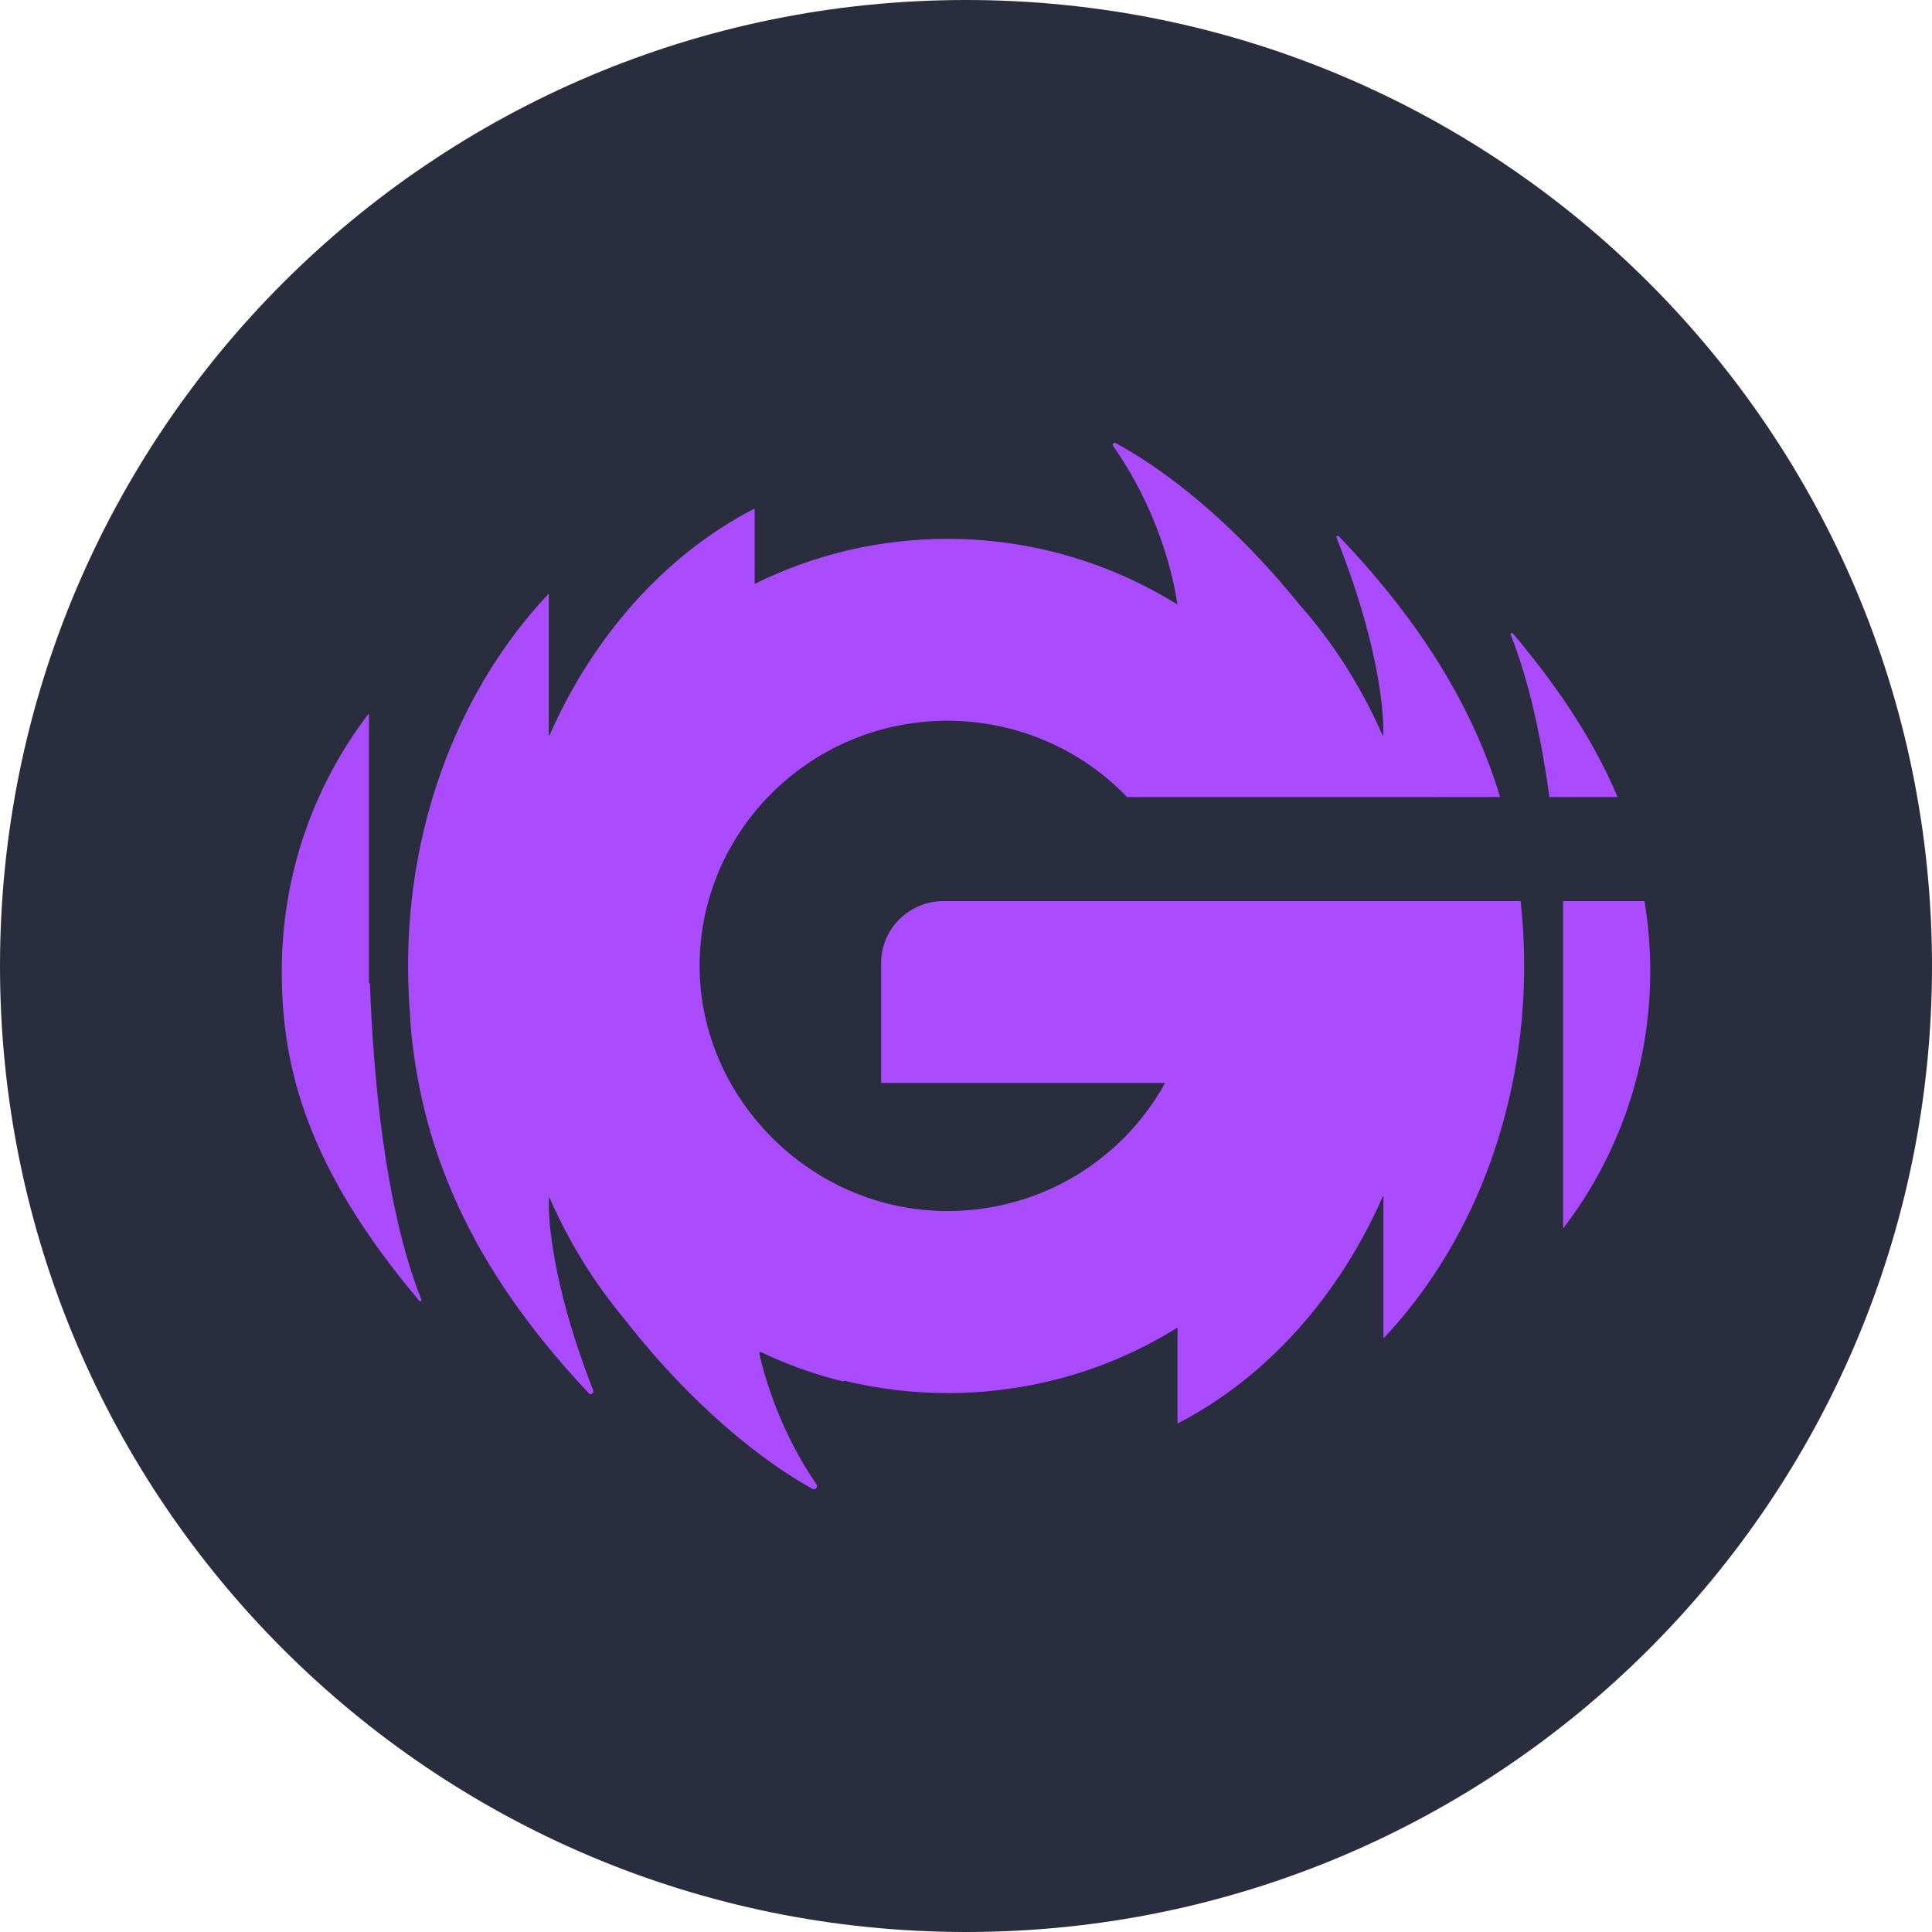
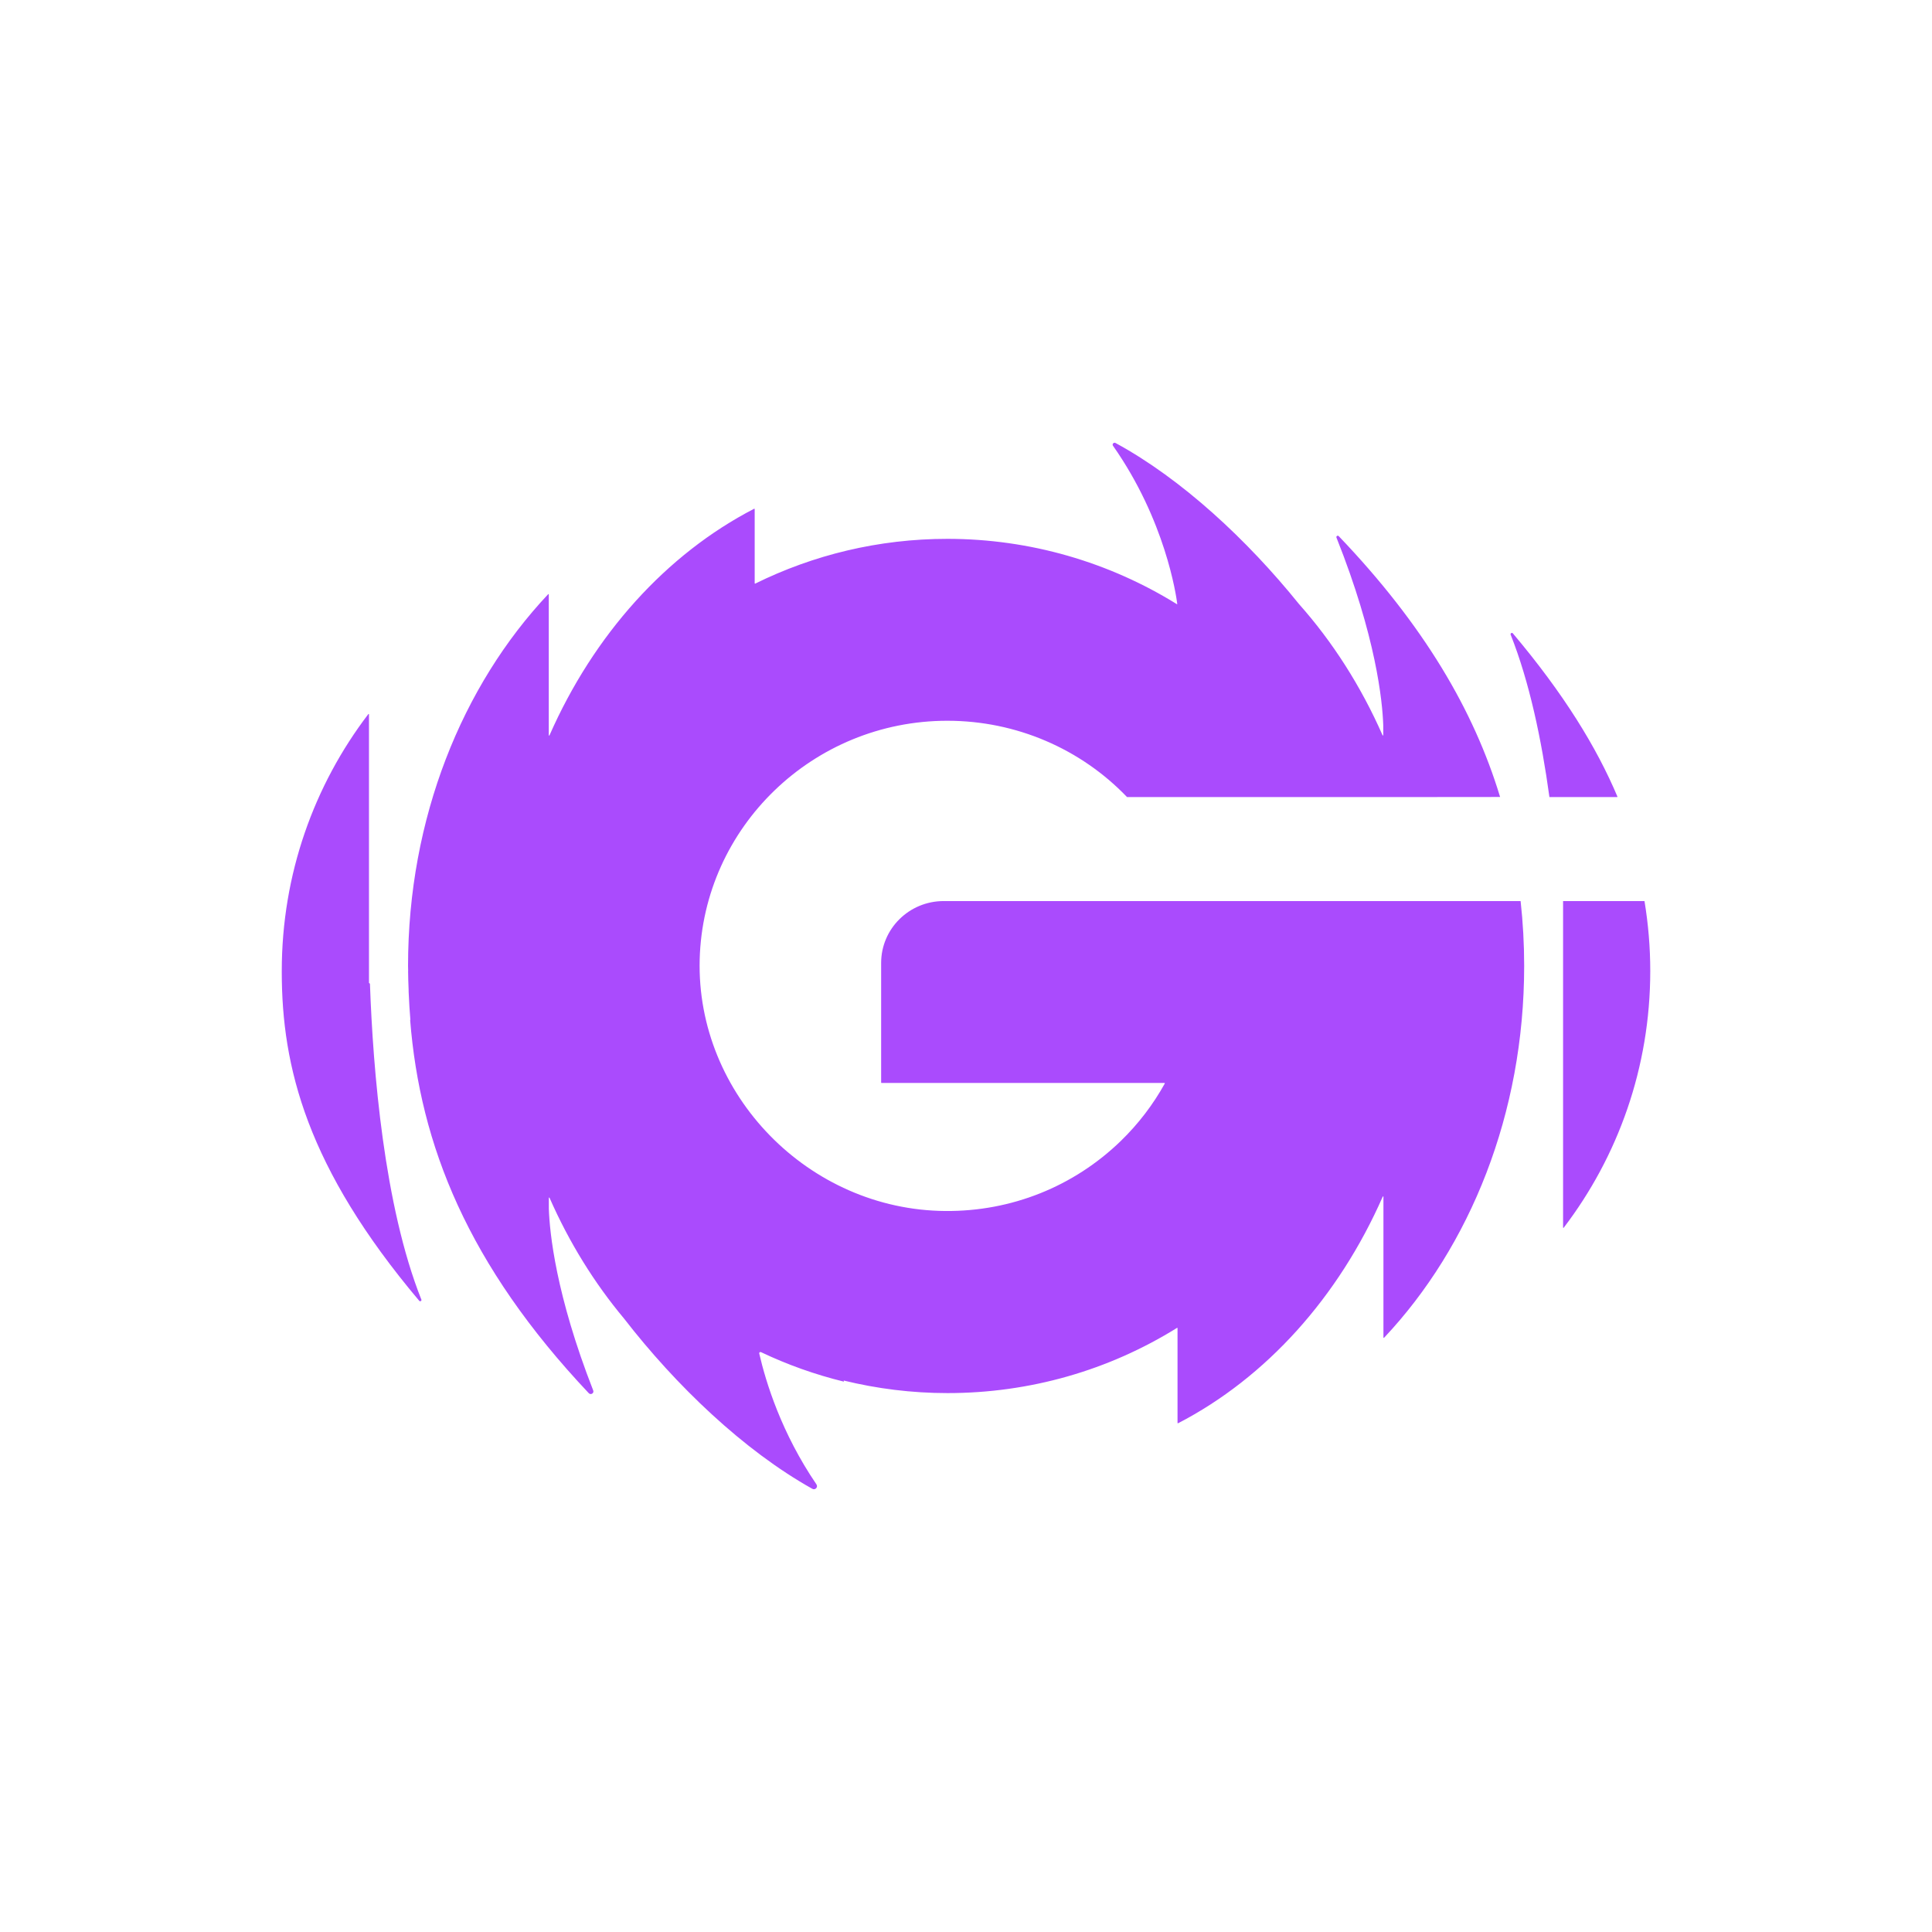
<svg xmlns="http://www.w3.org/2000/svg" width="64" height="64" viewBox="0 0 64 64" fill="none">
  <g clip-path="url(#clip0_10655_22694)">
-     <path d="M32 64C49.673 64 64 49.673 64 32C64 14.327 49.673 0 32 0C14.327 0 0 14.327 0 32C0 49.673 14.327 64 32 64Z" fill="#2A2D3D" />
    <path d="M13.958 43.048C13.976 43.093 13.916 43.127 13.886 43.089C10.168 38.679 9.334 35.35 9.334 32.199C9.334 32.194 9.334 32.188 9.334 32.18C9.334 32.175 9.334 32.169 9.334 32.163C9.334 28.961 10.403 26.013 12.201 23.656C12.209 23.647 12.223 23.653 12.223 23.664V32.559L12.255 32.587C12.356 35.441 12.722 39.948 13.958 43.05V43.048ZM54.476 29.849H51.779V40.663C51.779 40.674 51.794 40.68 51.8 40.67C53.597 38.314 54.667 35.363 54.667 32.163C54.667 31.375 54.6 30.603 54.476 29.85V29.849ZM42.389 29.849H31.261C30.116 29.849 29.189 30.766 29.189 31.899V35.863C29.189 35.863 29.194 35.874 29.2 35.874H38.577C38.577 35.874 38.592 35.884 38.586 35.891C38.202 36.585 37.713 37.228 37.126 37.798C35.568 39.307 33.503 40.133 31.32 40.116C26.789 40.084 23.06 36.262 23.178 31.781C23.295 27.403 26.931 23.876 31.383 23.876C33.666 23.876 35.803 24.808 37.332 26.401L37.34 26.404H46.556L49.693 26.401L49.685 26.376C48.821 23.537 47.172 20.714 44.348 17.761C44.314 17.725 44.255 17.761 44.272 17.808C45.585 21.103 45.795 23.225 45.822 24.027V24.352C45.822 24.366 45.805 24.367 45.799 24.356C45.082 22.728 44.144 21.262 43.031 20.01C41.32 17.888 39.145 15.864 36.954 14.675C36.893 14.643 36.83 14.713 36.87 14.767C38.605 17.239 38.963 19.721 38.999 20.01C38.995 20.014 38.99 20.018 38.986 20.014C36.749 18.626 34.128 17.85 31.385 17.85C29.099 17.85 26.937 18.385 25.017 19.333C25.01 19.337 25 19.333 25 19.323V16.863C25 16.863 24.991 16.848 24.983 16.852C22.066 18.361 19.669 21.026 18.202 24.36C18.197 24.371 18.179 24.367 18.179 24.356V19.692C18.179 19.681 18.166 19.677 18.158 19.685C15.31 22.709 13.517 27.106 13.517 32.001C13.517 32.056 13.521 32.108 13.521 32.163H13.519C13.519 32.37 13.528 32.576 13.536 32.78C13.536 32.827 13.536 32.876 13.54 32.924C13.553 33.215 13.57 33.502 13.595 33.79L13.586 33.781C13.914 37.928 15.499 41.907 19.504 46.151C19.571 46.221 19.686 46.151 19.651 46.061C18.409 42.883 18.208 40.831 18.181 40.044V39.681C18.181 39.668 18.198 39.666 18.204 39.678C18.854 41.157 19.689 42.503 20.67 43.676C22.389 45.896 24.635 48.048 26.91 49.319C27.005 49.372 27.107 49.263 27.046 49.172C25.889 47.475 25.371 45.794 25.151 44.837C25.143 44.803 25.178 44.776 25.21 44.792C26.08 45.206 27 45.535 27.957 45.769L27.948 45.732C29.051 46.002 30.202 46.148 31.389 46.148C34.117 46.148 36.732 45.393 38.99 43.988C38.997 43.982 39.007 43.988 39.007 43.997V47.137C39.007 47.137 39.017 47.152 39.024 47.148C41.941 45.639 44.339 42.974 45.805 39.64C45.81 39.628 45.828 39.632 45.828 39.643V44.307C45.828 44.319 45.841 44.322 45.849 44.315C48.697 41.291 50.49 36.894 50.49 31.999C50.49 31.271 50.45 30.552 50.372 29.849H42.394H42.389ZM53.574 26.393H53.581C52.891 24.755 51.8 22.979 50.116 20.982C50.085 20.944 50.024 20.98 50.043 21.026C50.664 22.586 51.066 24.504 51.324 26.386V26.404H53.58L53.572 26.393H53.574Z" fill="#AA4BFD" />
  </g>
  <defs>
    <clipPath id="clip0_10655_22694">
      <rect width="64" height="64" fill="white" />
    </clipPath>
  </defs>
</svg>